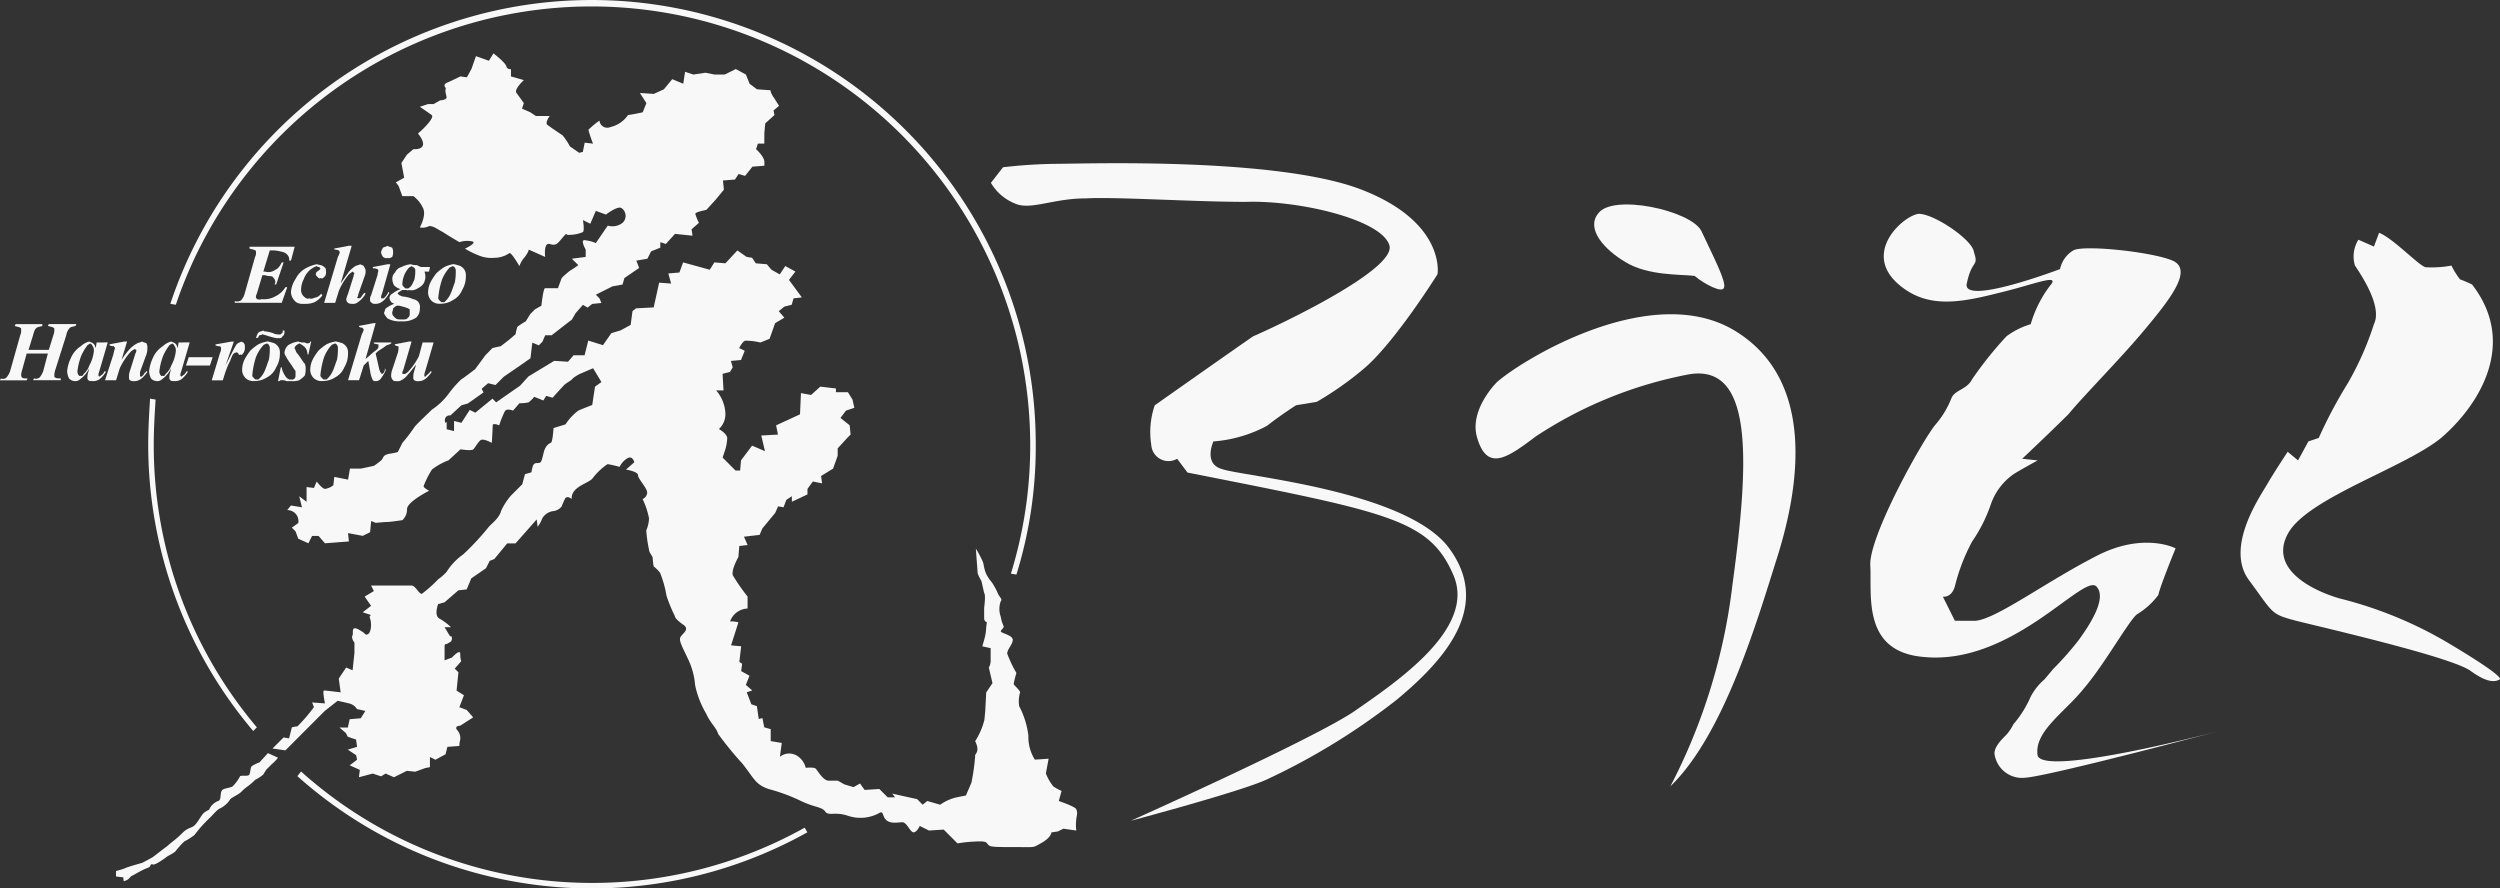
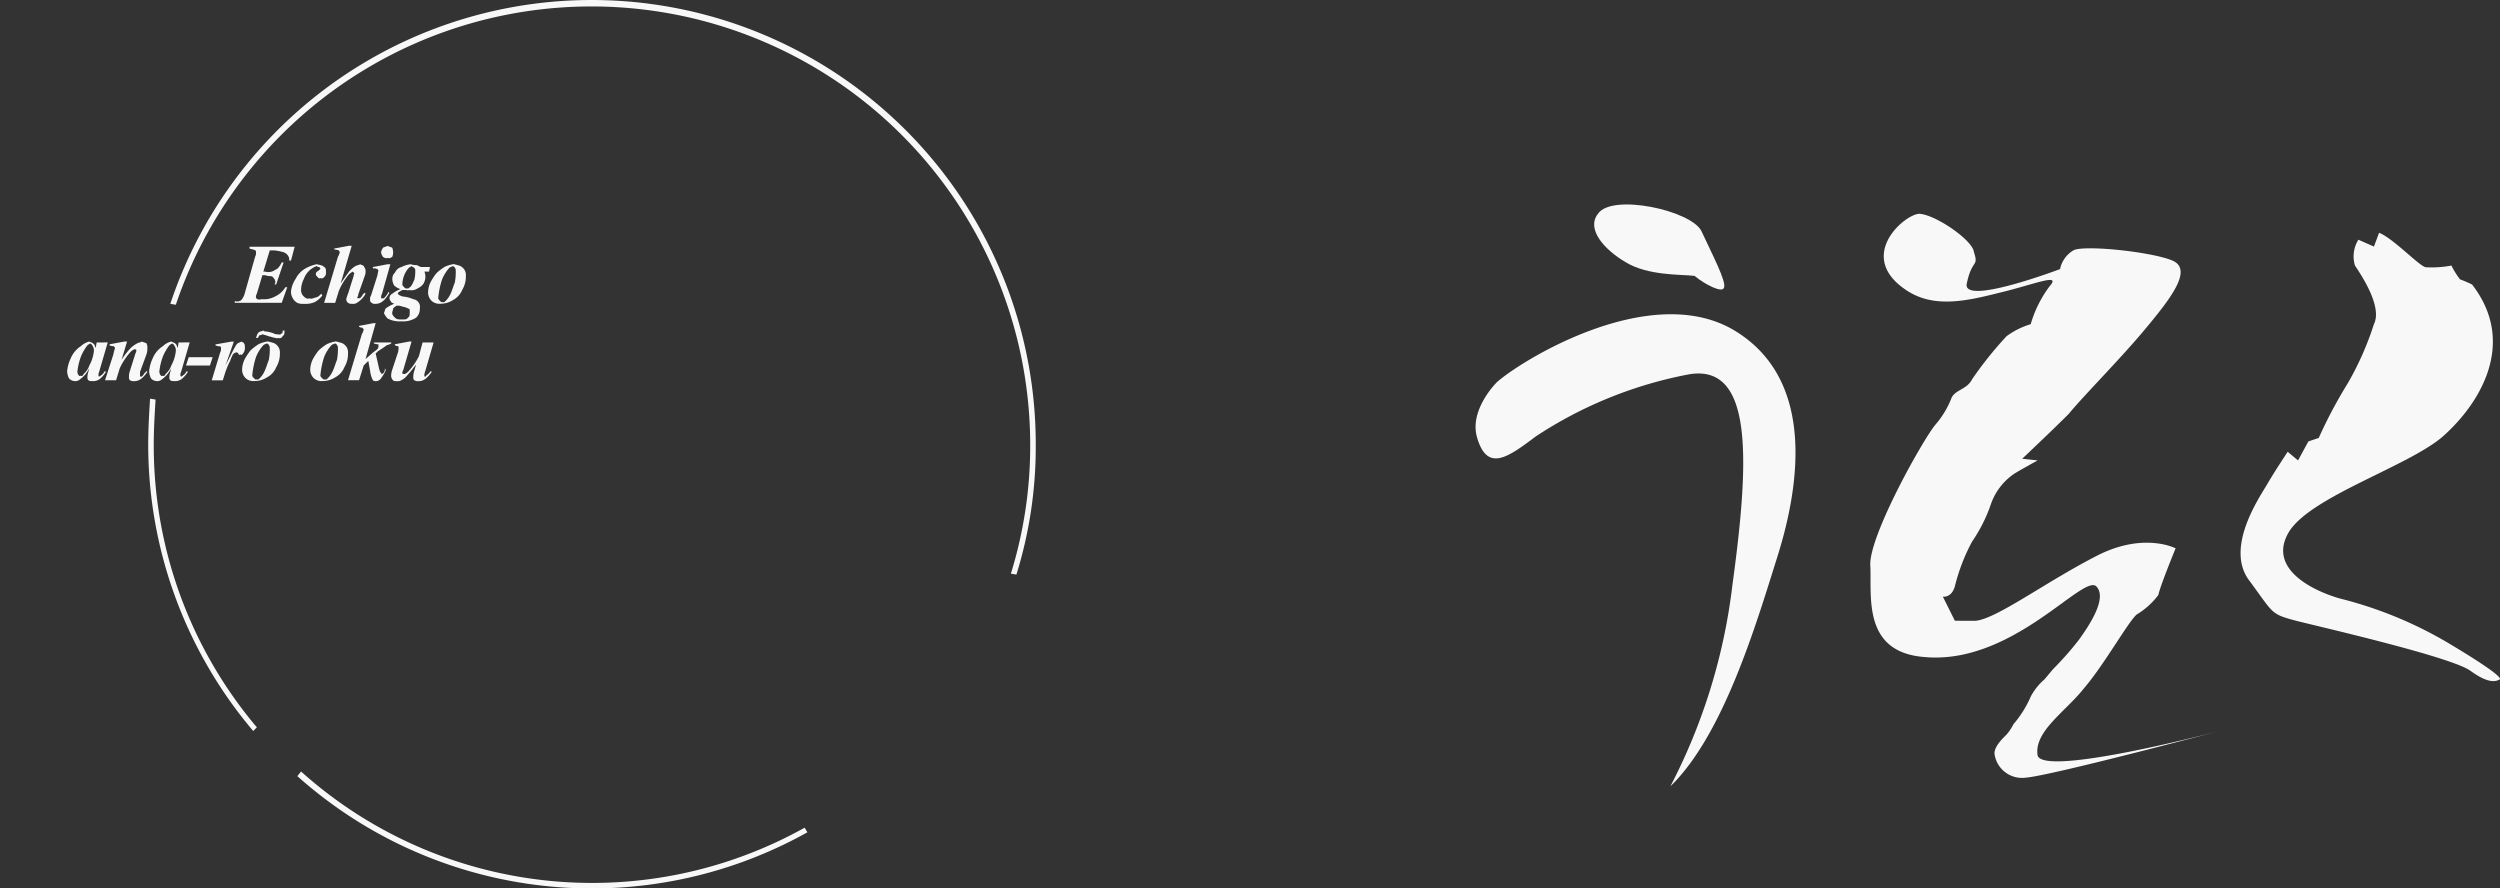
<svg xmlns="http://www.w3.org/2000/svg" id="グループ_202" data-name="グループ 202" width="150" height="53.307" viewBox="0 0 150 53.307">
  <rect x="0" y="0" width="150" height="53.307" fill="#333333" stroke="none" />
  <defs>
    <clipPath id="clip-path">
      <rect id="長方形_101" data-name="長方形 101" width="150" height="53.307" fill="#f9f8f9" />
    </clipPath>
  </defs>
  <g id="グループ_201" data-name="グループ 201" clip-path="url(#clip-path)">
-     <path id="パス_148" data-name="パス 148" d="M79.277,14.231,80,13.3a30.1,30.1,0,0,1,3.207-.206c1.551,0,13.244-.416,18.313,1.552s4.552,5.068,4.552,5.068-2.585,4.139-4.448,5.693a19.738,19.738,0,0,1-2.794,1.965l-1.241.206s-.827.517-1.758,1.24a8.121,8.121,0,0,1-3.208.932S92,31.1,93.141,31.406c1.035.414,10.865,1.24,13.554,4.655,2.689,3.518-.1,6.727-3.1,9.209a40.093,40.093,0,0,1-7.758,4.758c-1.553.724-8.175,2.484-8.175,2.484S98.314,47.753,101,45.993c2.69-1.862,7.45-5.068,6-8.276-1.447-3.311-3.931-3.724-15.931-6.1l-.621-.827a1.035,1.035,0,0,1-1.552-.829,4.946,4.946,0,0,1,.207-2.378s4.552-3.208,5.9-4.139c1.448-.621,8.69-4.034,8.173-5.484-.517-1.55-5.484-2.69-8.588-2.584-3.207,0-7.76-.309-9.622-.209-1.966,0-3.31.725-4.24.312a2.951,2.951,0,0,1-1.45-1.241" transform="translate(-19.819 -3.264)" fill="#f9f8f9" />
    <path id="パス_149" data-name="パス 149" d="M127.761,16.919c.827-1.241,5.588-.208,6.208,1.035.619,1.344,1.552,3.1,1.345,3.414-.106.307-1.14-.208-1.757-.725-.83-.1-2.8,0-4.142-.827-1.24-.724-2.379-1.966-1.654-2.9" transform="translate(-31.884 -4.09)" fill="#f9f8f9" />
    <path id="パス_150" data-name="パス 150" d="M119.284,29.254c1.346-1.243,9.106-6.1,14.176-3.21,5.171,3,3.931,9.726,2.69,13.661s-3.208,10.657-6.415,13.759a35.122,35.122,0,0,0,3.725-12.1c1.034-7.553,1.241-13.243-2.588-12.623a25.154,25.154,0,0,0-9.209,3.727c-1.653,1.241-2.9,2.17-3.516.1-.517-1.655,1.138-3.308,1.138-3.308" transform="translate(-29.512 -6.285)" fill="#f9f8f9" />
    <path id="パス_151" data-name="パス 151" d="M155.839,19.381c-.1-.722-2.379-2.275-3.31-2.275-.932.1-3.622,2.484-.932,4.45,1.657,1.241,3.62.827,5.689.307,2.174-.515,3.83-1.241,3.1-.414a7.066,7.066,0,0,0-1.137,2.279,4.677,4.677,0,0,0-1.449.723,22.054,22.054,0,0,0-2.07,2.587c-.311.622-1.036.622-1.241,1.138a5.484,5.484,0,0,1-.932,1.553c-.724.825-4.034,6.724-3.932,8.483s-.515,5.174,3.208,5.483c5.277.517,9.519-4.966,10.346-4.243.724.725-.517,2.484-1.034,3.209a18.521,18.521,0,0,1-1.551,1.759l-.518.62a3.514,3.514,0,0,0-.827,1.036,6.5,6.5,0,0,1-1.035,1.654,2.931,2.931,0,0,1-.414.622c-.312.307-.725.724-.725,1.138a1.666,1.666,0,0,0,1.862,1.448c1.449-.1,11.587-2.793,11.587-2.793s-10.552,2.793-10.864,1.447c-.206-1.447,1.656-2.586,2.8-4.034,1.241-1.448,2.792-4.241,3.207-4.448a4.43,4.43,0,0,0,1.242-1.138c.1-.519,1.034-2.795,1.034-2.795s-1.966-1.034-4.864.519c-3,1.55-5.9,3.722-7.138,3.827H154.7l-.723-1.448s.517.1.723-.622a11.445,11.445,0,0,1,1.036-2.687,9.209,9.209,0,0,0,1.138-2.277,3.655,3.655,0,0,1,1.346-1.76c.31-.206,1.447-.827,1.447-.827l-.929-.1s1.757-1.655,2.791-2.689c.933-1.138,3.208-3.412,4.657-5.174,1.552-1.861,2.794-3.517,1.552-4.034s-5.174-.933-5.9-.621a1.706,1.706,0,0,0-.828,1.138s-6,2.277-5.587.827c.311-1.45.724-.931.414-1.863" transform="translate(-37.407 -4.277)" fill="#f9f8f9" />
    <path id="パス_152" data-name="パス 152" d="M187.557,18.622l-.309.828-.933-.412a1.9,1.9,0,0,0-.206,1.55c.414.621,1.656,2.485,1.138,3.519a18.2,18.2,0,0,1-1.552,3.518,28.294,28.294,0,0,0-1.759,3.308l-.621.208-.621,1.14-.62-.518s-.826,1.241-1.242,1.965-2.585,3.829-1.034,5.8c1.45,1.965,1.243,1.965,2.794,2.378,1.655.414,9.311,2.173,10.45,3s1.552.619,1.758.515c.208-.206-2.381-1.757-2.9-2.069a24.315,24.315,0,0,0-6.724-2.793c-1.761-.517-4.347-1.863-3-4.035,1.345-2.069,6.932-3.828,9.1-5.589,2.174-1.863,4.659-5.587,1.863-9.206a7.155,7.155,0,0,0-.724-.311,4.683,4.683,0,0,1-.517-.828,6.373,6.373,0,0,1-1.551.1c-.415-.1-1.968-1.76-2.8-2.07" transform="translate(-44.812 -4.656)" fill="#f9f8f9" />
    <path id="パス_153" data-name="パス 153" d="M20.881,19.961l-.386,1.271h.111a.678.678,0,0,0,.607-.112c.167-.055.277-.221.388-.44h.11L21.267,22h-.109a.2.2,0,0,0,.054-.164.29.29,0,0,0-.11-.223c0-.054-.111-.11-.166-.11a.963.963,0,0,1-.332-.055h-.166l-.332,1.105a.417.417,0,0,0-.055.221c0,.055.055.055.055.11.056,0,.166.056.278,0a1.4,1.4,0,0,0,.827-.166,1.433,1.433,0,0,0,.609-.551h.11l-.331.937H18.782V23a.416.416,0,0,0,.386-.054,1.045,1.045,0,0,0,.22-.442L20,20.347a.5.5,0,0,0,.055-.276c0-.055,0-.111-.055-.111-.056-.056-.167-.056-.332-.11V19.74h2.706l-.22.829h-.11a.416.416,0,0,0-.056-.278.549.549,0,0,0-.276-.221,3.25,3.25,0,0,0-.552-.111Z" transform="translate(-4.695 -4.935)" fill="#f9f8f9" fill-rule="evenodd" />
    <path id="パス_154" data-name="パス 154" d="M25.1,22.907l.056.11a1.52,1.52,0,0,1-.443.389,1.414,1.414,0,0,1-.664.109.815.815,0,0,1-.386-.056.651.651,0,0,1-.276-.277.782.782,0,0,1-.111-.385,1.641,1.641,0,0,1,.277-.774,1.469,1.469,0,0,1,.553-.608,2.323,2.323,0,0,1,.717-.276c.221.054.333.054.443.166.11.055.11.163.11.277a.41.41,0,0,1-.056.275c-.11.11-.165.167-.277.11-.056.057-.11,0-.165-.053s-.11-.111-.11-.166c0-.112.054-.166.165-.222.055-.057.11-.11.11-.11,0-.056-.056-.056-.056-.11a.2.2,0,0,1-.166-.056,1.268,1.268,0,0,0-.773.774,1.475,1.475,0,0,0-.166.661.508.508,0,0,0,.166.388c.111.11.222.166.331.11.111.056.221,0,.388-.055.11,0,.22-.111.331-.221" transform="translate(-5.818 -5.285)" fill="#f9f8f9" fill-rule="evenodd" />
    <path id="パス_155" data-name="パス 155" d="M27.584,19.666l-.662,2.264c.221-.332.386-.553.5-.717a1.754,1.754,0,0,1,.387-.333c.11-.056.221-.056.276-.109.11.054.166.054.221.109.055.111.11.166.11.277a.706.706,0,0,1-.055.332l-.387,1.1a.24.24,0,0,1-.056.166c0,.055,0,.055.056.055h.11a.733.733,0,0,0,.166-.22l.111-.111.055.056a1.379,1.379,0,0,1-.442.5.469.469,0,0,1-.387.11.333.333,0,0,1-.221-.056.287.287,0,0,1-.11-.221,2.213,2.213,0,0,1,.11-.331l.331-1.05a.238.238,0,0,1,.056-.166l-.056-.055-.055-.055a2.226,2.226,0,0,0-.221.164,3.875,3.875,0,0,0-.608.994l-.221.719h-.662l.828-2.762a.935.935,0,0,0,.111-.277c0-.055-.056-.055-.056-.111a2.429,2.429,0,0,0-.276-.055v-.055l.884-.166Z" transform="translate(-6.482 -4.917)" fill="#f9f8f9" fill-rule="evenodd" />
    <path id="パス_156" data-name="パス 156" d="M30.824,20.771l-.5,1.768a.418.418,0,0,0-.055.221v.055h.165a1.375,1.375,0,0,0,.278-.385l.054.054c-.276.5-.552.664-.828.664-.11,0-.167,0-.221-.056-.11-.054-.11-.111-.11-.221a.333.333,0,0,1,.056-.221l.387-1.214a2.448,2.448,0,0,1,.055-.277c0-.057-.055-.057-.055-.111a.206.206,0,0,1-.166-.055c0,.055-.055.055-.111,0v-.055l.884-.166Zm-.166-1.1c.11.055.166.055.277.11a.727.727,0,0,1,0,.553c-.111.053-.167.11-.277.053-.111.057-.166,0-.277-.053-.055-.111-.11-.166-.11-.277s.055-.166.11-.277c.111-.055.166-.055.277-.11" transform="translate(-7.402 -4.917)" fill="#f9f8f9" fill-rule="evenodd" />
    <path id="パス_157" data-name="パス 157" d="M31.486,23.625a.809.809,0,0,0-.22.165c0,.111-.055.166-.055.277s.055.166.165.277.222.109.443.109c.166,0,.276,0,.332-.109.11-.056.11-.167.11-.277v-.221a1.215,1.215,0,0,0-.442-.166.818.818,0,0,0-.332-.056m.885-2.376c-.056.056-.111.056-.167.111a1.5,1.5,0,0,0-.275.443,1.591,1.591,0,0,0-.111.552c0,.056.055.11.111.167s.109.109.165.054c.056.056.11,0,.166-.054.111-.056.166-.222.277-.443a2.085,2.085,0,0,0,.055-.552.2.2,0,0,0-.055-.166c-.055-.055-.111-.055-.166-.111m.552.056h.553l-.056.277h-.277a.83.83,0,0,1-.055.717.8.8,0,0,1-.331.276.682.682,0,0,1-.553.11c-.055.056-.11,0-.166,0h-.22c-.111.056-.166.112-.22.112,0,.054-.056.054-.056.11l.056.055c.055.055.109.055.22.111a2.109,2.109,0,0,1,.664.166.461.461,0,0,1,.385.551.714.714,0,0,1-.22.553,1.407,1.407,0,0,1-.883.221,1.538,1.538,0,0,1-.83-.168,1.134,1.134,0,0,1-.221-.329c.056-.111.056-.221.11-.277a2.025,2.025,0,0,1,.5-.275c-.055-.056-.166-.056-.166-.109a.425.425,0,0,1-.111-.223.3.3,0,0,1,.166-.275,1.971,1.971,0,0,1,.5-.277.89.89,0,0,1-.386-.22.8.8,0,0,1-.11-.387.505.505,0,0,1,.165-.389.581.581,0,0,1,.388-.33,1.564,1.564,0,0,1,.552-.166,1.1,1.1,0,0,0,.387.054c.055.055.109.055.22.112" transform="translate(-7.678 -5.285)" fill="#f9f8f9" fill-rule="evenodd" />
    <path id="パス_158" data-name="パス 158" d="M35.74,21.248c-.11.056-.164.056-.22.111a2.326,2.326,0,0,0-.442.718,4.925,4.925,0,0,0-.221,1.1c0,.056.055.112.111.166s.11.11.165.057c.055.053.111,0,.166-.057a1.392,1.392,0,0,0,.277-.386c.11-.222.164-.441.275-.718a3.129,3.129,0,0,0,.056-.718.2.2,0,0,0-.056-.166c0-.055-.055-.055-.111-.111m.056-.109a3.3,3.3,0,0,1,.386.109.67.67,0,0,1,.277.277.7.7,0,0,1,.056.332,1.553,1.553,0,0,1-.221.827,1.205,1.205,0,0,1-.554.61,1.387,1.387,0,0,1-.772.22.675.675,0,0,1-.5-.167.7.7,0,0,1-.22-.5,1.47,1.47,0,0,1,.165-.661,3.747,3.747,0,0,1,.331-.5,2.952,2.952,0,0,1,.5-.386,2,2,0,0,1,.552-.166" transform="translate(-8.563 -5.285)" fill="#f9f8f9" fill-rule="evenodd" />
-     <path id="パス_159" data-name="パス 159" d="M1.712,27.473H2.928l.276-.884a.817.817,0,0,0,.056-.331c0-.055,0-.11-.056-.11-.055-.057-.166-.057-.331-.111l.055-.111H4.585l-.055.111c-.167.054-.276.054-.332.111a.809.809,0,0,0-.22.441l-.664,2.1a.987.987,0,0,0-.054.331c0,.053,0,.11.054.11.056.055.166.055.333.055v.11H1.988l.055-.11a.34.34,0,0,0,.332-.055,1.2,1.2,0,0,0,.22-.387l.277-1.05H1.6l-.274,1a.951.951,0,0,0-.056.331.2.2,0,0,0,.056.11c.054.055.164.055.331.055L1.6,29.3H0l.055-.11a.31.31,0,0,0,.331-.055,1.184,1.184,0,0,0,.222-.387l.607-2.155a.606.606,0,0,0,.055-.277c0-.11,0-.164-.055-.164-.056-.057-.166-.057-.332-.111l.055-.111h1.6v.111c-.166.054-.276.054-.332.111-.11.055-.166.221-.221.441Z" transform="translate(0 -6.482)" fill="#f9f8f9" fill-rule="evenodd" />
    <path id="パス_160" data-name="パス 160" d="M6.978,27.878a.472.472,0,0,0-.109-.331c0-.055-.056-.055-.111-.111-.055.056-.111.056-.166.111a3.031,3.031,0,0,0-.387.664,3.78,3.78,0,0,0-.22.938.573.573,0,0,0,.055.167c.056.055.056.109.11.055.111.055.167,0,.222-.11a1.147,1.147,0,0,0,.332-.5,2.267,2.267,0,0,0,.275-.884m.829-.5-.5,1.712-.055.167v.11a.054.054,0,0,0,.055.055c.056,0,.056-.055.166-.109a1.628,1.628,0,0,0,.166-.222l.055.056a1.535,1.535,0,0,1-.386.442.668.668,0,0,1-.442.109c-.111,0-.166,0-.222-.055a.2.2,0,0,1-.055-.163.984.984,0,0,1,.055-.333l.056-.22a1.716,1.716,0,0,1-.554.662.407.407,0,0,1-.331.109.479.479,0,0,1-.332-.164,1.036,1.036,0,0,1-.111-.443,2.378,2.378,0,0,1,.222-.774A1.582,1.582,0,0,1,6.2,27.6a1.118,1.118,0,0,1,.5-.276c.109.055.166.055.22.11.111.056.111.167.167.278l.055-.332Z" transform="translate(-1.344 -6.832)" fill="#f9f8f9" fill-rule="evenodd" />
    <path id="パス_161" data-name="パス 161" d="M9.723,27.326l-.332,1.1a4.828,4.828,0,0,1,.5-.662,1.842,1.842,0,0,1,.442-.333c.111-.055.22-.055.275-.11.111.055.167.055.278.11a.507.507,0,0,1,.055.278,1.088,1.088,0,0,1-.055.386L10.5,29.148v.277h.11a.743.743,0,0,0,.167-.222c.055,0,.055-.055.11-.11l.055.055c-.275.387-.5.552-.773.552a.416.416,0,0,1-.276-.055c-.056-.056-.056-.11-.056-.221a.958.958,0,0,1,.056-.332l.331-1.05a.429.429,0,0,0,.056-.166v-.055c-.056,0-.056,0-.056-.055a.731.731,0,0,0-.276.164,3.924,3.924,0,0,0-.664,1l-.221.718H8.4l.5-1.546A3.3,3.3,0,0,1,9,27.713a.054.054,0,0,0-.055-.056c0-.055,0-.055-.055-.055a.413.413,0,0,1-.221-.056v-.055l.884-.166Z" transform="translate(-2.099 -6.832)" fill="#f9f8f9" fill-rule="evenodd" />
    <path id="パス_162" data-name="パス 162" d="M13.534,27.878a.468.468,0,0,0-.11-.331c0-.055-.055-.055-.11-.111-.055.056-.112.056-.167.111a2.976,2.976,0,0,0-.386.664,3.747,3.747,0,0,0-.22.938.573.573,0,0,0,.055.167c.056.055.056.109.111.055.109.055.165,0,.22-.11a1.149,1.149,0,0,0,.333-.5,2.28,2.28,0,0,0,.275-.884m.829-.5-.5,1.712-.055.167v.11a.054.054,0,0,0,.055.055c.056,0,.056-.055.166-.109a1.475,1.475,0,0,0,.166-.222l.056.056a1.548,1.548,0,0,1-.388.442.668.668,0,0,1-.442.109c-.11,0-.165,0-.222-.055a.2.2,0,0,1-.055-.163.984.984,0,0,1,.055-.333l.057-.22a1.741,1.741,0,0,1-.553.662.41.41,0,0,1-.332.109.48.48,0,0,1-.331-.164,1.047,1.047,0,0,1-.11-.443,2.374,2.374,0,0,1,.221-.774,1.578,1.578,0,0,1,.607-.717,1.107,1.107,0,0,1,.5-.276c.11.055.165.055.22.11.11.056.11.167.166.278l.055-.332Z" transform="translate(-2.983 -6.832)" fill="#f9f8f9" fill-rule="evenodd" />
    <path id="パス_163" data-name="パス 163" d="M15.044,28.578h1.436l-.166.5H14.879Z" transform="translate(-3.72 -7.145)" fill="#f9f8f9" fill-rule="evenodd" />
    <path id="パス_164" data-name="パス 164" d="M18.266,27.326l-.5,1.436c.331-.663.552-1.1.664-1.27.11-.111.221-.111.275-.166.11.055.165.055.165.11.056.056.056.111.056.222a.526.526,0,0,1-.11.386c-.055.056-.055.11-.165.056-.055.055-.11,0-.11-.056l-.055-.054c-.055,0-.055,0-.055-.057a.055.055,0,0,1-.055.057c-.056,0-.111.054-.167.11a2.633,2.633,0,0,0-.165.388,3.384,3.384,0,0,0-.221.5c-.055.111-.111.332-.221.663H16.94l.5-1.656a.43.43,0,0,0,.054-.221v-.111c-.054-.055-.054-.055-.109-.055a.538.538,0,0,1-.22-.056v-.055l.938-.166Z" transform="translate(-4.235 -6.832)" fill="#f9f8f9" fill-rule="evenodd" />
    <path id="パス_165" data-name="パス 165" d="M20.863,27.435c-.11.056-.165.056-.221.111a2.323,2.323,0,0,0-.442.718,4.874,4.874,0,0,0-.221,1.1c0,.055.055.111.111.166s.11.11.165.055c.055.056.11,0,.166-.055a1.35,1.35,0,0,0,.277-.387c.11-.22.165-.442.275-.718a3.178,3.178,0,0,0,.055-.718.206.206,0,0,0-.055-.167c0-.055-.056-.055-.11-.111m.055-.11a3.537,3.537,0,0,1,.387.11.672.672,0,0,1,.275.278.685.685,0,0,1,.056.331,1.562,1.562,0,0,1-.221.828,1.2,1.2,0,0,1-.552.609,1.386,1.386,0,0,1-.773.22.678.678,0,0,1-.5-.165.7.7,0,0,1-.22-.5,1.477,1.477,0,0,1,.164-.664,4.109,4.109,0,0,1,.332-.5,3.131,3.131,0,0,1,.5-.386,2.094,2.094,0,0,1,.553-.166" transform="translate(-4.843 -6.832)" fill="#f9f8f9" fill-rule="evenodd" />
-     <path id="パス_166" data-name="パス 166" d="M24.232,27.326l-.167.773h-.055a.627.627,0,0,0-.166-.442,1.168,1.168,0,0,0-.331-.222c-.056.056-.111.056-.167.111s-.11.111-.11.167a.19.19,0,0,0,.056.11.407.407,0,0,0,.11.22c.221.275.331.5.442.608a.7.7,0,0,1,.056.331,1.076,1.076,0,0,1-.056.387,1.71,1.71,0,0,1-.331.276,1.094,1.094,0,0,1-.443.055H22.74a.42.42,0,0,0-.221-.055h-.111c-.055,0-.055.055-.112.055h-.053l.165-.829h.056a1.2,1.2,0,0,0,.165.443.743.743,0,0,0,.167.22c.109.055.164.11.22.055.111.056.165,0,.221-.055s.056-.11.056-.22v-.221a2.978,2.978,0,0,1-.222-.331,4,4,0,0,1-.331-.5c-.055-.111-.11-.166-.11-.275a.685.685,0,0,1,.22-.443,1.536,1.536,0,0,1,.608-.221.825.825,0,0,0,.386.055.275.275,0,0,0,.166.055c.11,0,.166-.055.166-.11Z" transform="translate(-5.561 -6.832)" fill="#f9f8f9" fill-rule="evenodd" />
    <path id="パス_167" data-name="パス 167" d="M26.312,27.435c-.11.056-.166.056-.221.111a2.323,2.323,0,0,0-.442.718,4.874,4.874,0,0,0-.221,1.1c0,.055.055.111.111.166s.11.11.166.055c.056.056.11,0,.166-.055a1.359,1.359,0,0,0,.275-.387c.111-.22.166-.442.277-.718a3.177,3.177,0,0,0,.055-.718.206.206,0,0,0-.055-.167c0-.055-.056-.055-.111-.111m.056-.11a3.537,3.537,0,0,1,.387.11.678.678,0,0,1,.276.278.7.7,0,0,1,.055.331,1.554,1.554,0,0,1-.22.828,1.2,1.2,0,0,1-.553.609,1.382,1.382,0,0,1-.773.22.68.68,0,0,1-.5-.165.7.7,0,0,1-.221-.5,1.48,1.48,0,0,1,.166-.664,4.024,4.024,0,0,1,.332-.5,3.131,3.131,0,0,1,.5-.386,2.094,2.094,0,0,1,.553-.166" transform="translate(-6.205 -6.832)" fill="#f9f8f9" fill-rule="evenodd" />
    <path id="パス_168" data-name="パス 168" d="M29.5,25.853l-.607,2.154.44-.386.222-.167c.056-.055.11-.11.11-.166v-.166a.728.728,0,0,1-.276-.056v-.055h1.049v.055a.919.919,0,0,1-.276.111c-.056.056-.166.111-.222.166a3.235,3.235,0,0,0-.33.22l-.111.111.166.719c.055.277.109.441.166.441,0,.057,0,.057.055.057s.11-.057.166-.221V28.56l.055.111a2.35,2.35,0,0,1-.332.551.354.354,0,0,1-.275.11.206.206,0,0,1-.167-.055,1.633,1.633,0,0,1-.165-.552l-.11-.607-.276.275-.278.883h-.662l.829-2.762a.943.943,0,0,0,.111-.277.054.054,0,0,0-.056-.055c0-.055,0-.055-.056-.055a.425.425,0,0,1-.167-.057v-.054l.885-.166Z" transform="translate(-6.96 -6.464)" fill="#f9f8f9" fill-rule="evenodd" />
    <path id="パス_169" data-name="パス 169" d="M32.519,27.326l-.5,1.713a.424.424,0,0,0-.055.164c0,.057,0,.057.055.057h0c.111.055.221-.057.332-.167a4.053,4.053,0,0,0,.608-.883l.221-.829h.662l-.5,1.713a.739.739,0,0,0-.056.276c0,.055,0,.055.056.055a.053.053,0,0,0,.054-.055,1.173,1.173,0,0,0,.278-.276l.055.055c-.275.387-.5.552-.773.552a.417.417,0,0,1-.276-.055.2.2,0,0,1-.055-.165,1.09,1.09,0,0,1,.055-.387l.11-.388c-.22.277-.386.5-.5.609a1.045,1.045,0,0,1-.386.331.419.419,0,0,1-.277.055c-.111,0-.166,0-.221-.055a.421.421,0,0,1-.11-.221,1.068,1.068,0,0,1,.056-.386l.331-1a.952.952,0,0,0,.056-.331v-.056a.055.055,0,0,0-.056-.055c-.055,0-.055,0-.166-.056v-.055l.884-.166Z" transform="translate(-7.826 -6.832)" fill="#f9f8f9" fill-rule="evenodd" />
-     <path id="パス_170" data-name="パス 170" d="M34.009,4.437l.775.277.275-.443s.719.552.773.773a.226.226,0,0,0,.277.168v.441l.773.221s-.608.553-.441.773.441.609.441.609l-.11.33.5.22.333.223h.828s-.331.441-.11.552c.221.165.718.5.884.607a4.383,4.383,0,0,1,.442.664l.553.385.22-.054.11-.554.5.056a7.2,7.2,0,0,1-.276-.829,5,5,0,0,1,.662-.552.47.47,0,0,0,.663.386,1.757,1.757,0,0,0,1.05-.718c.386-.054.884-.166.884-.166l.22-.55-.387-.609.829.056.607-.277.5-.608.662.275.11-.718.5.166.72-.109.552.109h.607l.663-.33.608.33.22.552.443.332.718.054s.11-.054.11.111a1.756,1.756,0,0,0,.22.387l.277.442-.331.277.055.275-.552.5s-.056.554-.056.663v.552h-.386l-.11.332s.5.44.5.773v.22l-.718.057-.441.553-.388-.112-.221.332-.718.055.055.553-.5.608-.554.607s-.607.11-.662.221a2.845,2.845,0,0,0,.22.552l-.44.387.055.386-1.05-.11-.553.607-.33-.109v.331l-.553.222-.222.442-.663.111.167.441-.884.607-.11.387-.609.111-.993.5.22.223.111.274-.552.056-.277.221-.276-.166-.442.5-.221.386-.22.166-.994.773h-.387l-.167.387-.219.22-.388-.165-.112.938-.551.388-1.048.719-.5.5-.442-.11-.387.333.111.221-.939.662-.387.11-.662.609a.285.285,0,0,0-.331.276c0,.277.11.11.11.11v.442l.442.111v-.608l.441.111.5-.774.334.167L35,24.987l.221.222,1.436-1,.5-.553,1.547-.938.828.054.331-.386h.662l.222-.884.883.276.5-.719.553-.166.608-.33.109-.83.221-.166,1.051-.054L45,18.027l.718.055-.166-.607.664-.056.221-.607,1.6.44.276-.44.662.055.719-.773.552.387.331.054.221.332.663.056.276.329.5.278.331-.5.607.332-.386.5.773,1.05-.5.057-.11.385-.442.111-.332.275.332.388-.553.331-.332.938-.553.222a3.915,3.915,0,0,0-.883-.111c-.167,0-.387.443-.387.443l.332.164-.223.553-.606.056.11.386-.166.275-.443.112.055.995h-.441a2.258,2.258,0,0,1,.551,1.325,1.209,1.209,0,0,1-.386.994s.5.275.5.553a2.993,2.993,0,0,1-.112.664l-.165.495.774.775h.277l.053-.608.664-.884.773.332-.221-.94,1-.055-.111-.554,1.435-.662.056-1.272.608.111.553-.5.938.11V24.6h.718l.276.442.11.495-.5.167-.332.44.552.442.056.554-.166.166-.609.663v.441l-.275.773-.719.443.056.442-.552-.11L53.9,30.4v.332l-.938.442v-.334l-.332.222-.166.442-.33-.055-.166.387-.775.939-.165.386-.939.11.22.5-.5.056-.056.662s-.441.775-.331,1.1a11.62,11.62,0,0,0,.883,1.271v.72a1.159,1.159,0,0,0-1.049.772,1.676,1.676,0,0,1,.5.057l-.441,1.381.606.054-.109.939.166.11-.057.442.5.277-.22.552.386.331-.331.111.276.719.333.111.11.773.22-.057.111.554.388.111v.717l.662.111-.11.829a.893.893,0,0,1,.938-.11,1.158,1.158,0,0,1,.609.773s.5-.055.607.056.443.717.774.717h.551l.387.22.552.166.389-.219.275.386.884-.056.5.5h.442l-.166-.22,1.492.33.331.334.276-.223.775.223a2.734,2.734,0,0,1,.994-.444l.551-.111.332-.773a12.691,12.691,0,0,0,.222-1.6c-.056-.11.33-.219,0-.884a4.341,4.341,0,0,0,.552-1.269l.054-.554.056-1.1L65,42.056l-.22-.939a.761.761,0,0,0,.11-.386v-.773l-.5-.111.11-.387a3.107,3.107,0,0,0,.11-.552,4.282,4.282,0,0,1,.055-.5.249.249,0,0,1-.165-.222v-.607c0-.111.11-.774,0-.94-.056-.221-.11-.5-.166-.718a2.961,2.961,0,0,1-.222-.442l-.11-1.492a6.512,6.512,0,0,1,.388.717c.11.223.054.334.221.775.221.442.331.442.5.775a3.213,3.213,0,0,1,.22.441c.11.221.276.332.167.442a1.36,1.36,0,0,0,0,.94,2.174,2.174,0,0,0,.166.551c.055.111-.166.22-.166.331.055.111.718.221.718.5s-.332.553-.332.83a7.681,7.681,0,0,0,.552,1.159,5.728,5.728,0,0,0-.166.662c.056.111.387.386.387.5a1.867,1.867,0,0,0-.055.83,5.081,5.081,0,0,1,.552,1.768,2.564,2.564,0,0,0,.386,1.436c.11,0,.829-.055.829-.055l-.166.883a2.9,2.9,0,0,0,.442.773,2.413,2.413,0,0,0,.5.277l-.167.607s1,.332,1.05.5c.11.221,0,.442,0,.608a2.593,2.593,0,0,0,0,.663l-.774-.11-.331.165-.386.056s0,.276-.553.607c-.607.332-.332.275-1.547.275-1.16,0-1.547,0-1.657-.11-.166-.111,0-.275-.828-.222a7.79,7.79,0,0,0-1.051.111l-.828-.828-.885.055-.552-.275s-.165.386-.386.386c-.22-.056-.386-.608-.662-.608-.222,0-.663.11-.94-.112s-.164-.607-.441-.441a2.341,2.341,0,0,1-1.878.166c-.829-.278-1.16.055-1.381-.278-.222-.275-.665-.22-1.547-.662a10.715,10.715,0,0,0-1.823-.663c-.829-.278-.884-.662-1.6-1.547A20.19,20.19,0,0,1,48.538,45.1c-.11-.387-.443-.607-.719-1.216a5.661,5.661,0,0,1-.662-1.712,4.377,4.377,0,0,0-.443-1.6c-.275-.607-.551-1.05-.439-1.27s.55-.443.221-.718c-.332-.221-.554-.442-.554-.552a9.157,9.157,0,0,1-.5-1.216,6.58,6.58,0,0,0-.386-1.38,2.163,2.163,0,0,0-.387-.387,4.275,4.275,0,0,1-.056-.5c0-.109-.221-.331-.221-.5a8.22,8.22,0,0,1-.165-1.159,1.978,1.978,0,0,0,.165-.718,4.622,4.622,0,0,0-.385-1.16.447.447,0,0,0,.275-.387c0-.275-.553-.828-.553-1.049s-.718-.332-.718-.332l.5-.443s-.111-.441-.441-.221a1.217,1.217,0,0,0-.443.5,7.258,7.258,0,0,0-.719-.165,3.635,3.635,0,0,0-.883.83c-.22.33-1.326.5-1.271,1.269,0,0-.22-.22-.386-.055-.111.223-.22.5-.22.5a.759.759,0,0,1-.5.275.893.893,0,0,0-.664.443,1.974,1.974,0,0,1-.275.5l-.056-.443-1.27,1.437h-.5l-.773.939-.277.109-.221.443-.884.608-.275.662-.5.056-.827.717-.388.111s-.278.719.111.884a3.543,3.543,0,0,1,.662.5h-.385l.331.55s.11-.054.11.112c0,.221-.11.221-.277.332-.164.056-.164-.056-.164.386v.607l.441-.165s.5-.552.5-.22a1.541,1.541,0,0,0,.055.442l-.387.441.221.22-.111,1.1.443.278-.276.718.443.166.386.442-.773.5s-.332,0-.222.222a.758.758,0,0,1,.222.608,1.449,1.449,0,0,0-.056.386l-.718.054-.11.444-.608.33-.33-.165v.608l-.277.055-.607.22-.5-.054-.773.386-.5-.221-.276.167-.5-.167-.828.221.056-.442-.608-.275.442-.333-.056-.275-.5-.332.553-.166-.056-.44-.5-.167-.11-.22-.386-.332h.5l.111-.5.664-.057.277-.441-.5-.11a.767.767,0,0,0-.442-.332c-.221-.056-.719-.166-.719-.166l-.773.608L22.575,46.09l-.773-.112.662-.662.332.054.165-.662a1.94,1.94,0,0,1,.332-.056,9.29,9.29,0,0,0,.994-1.159l-.11-.277.773.056s-.166-.774-.056-.774.995.111.995.111l-.111-.827.442-.664.387.167.111-1.051v-.608s-.221-.276-.111-.442c.056-.165-.109-.607.386-.332s.332.332.5.277c.22-.055.275-.608.166-.938-.111-.277.221-.166-.111-.277l-.332-.11.5-.387-.386-.554.553-.33-.166-.332h2.432c.22,0,.442.5.608.5a8.1,8.1,0,0,0,.994-.884,2.739,2.739,0,0,0,.5-.443,3.641,3.641,0,0,1,1-1.048,15.966,15.966,0,0,0,1.49-1.6c.167-.221.664-.553.775-1a3.776,3.776,0,0,1,.607-.938l.663-.662.165-.608.388-.112s.055-.442.166-.5c.11-.111.277,0,.386-.111s.166-.662.276-.828a.643.643,0,0,1,.332-.332c.11,0,.165-.884.165-.884l.718-.221a3.167,3.167,0,0,1,.774-.829c.385-.167.829-.333.829-.333l.166-1.1.386-.278-.5-.829-.773.332a2.415,2.415,0,0,0-.443.276c-.109.164-.441.275-.607.5-.166.164-.607.662-.607.662l-.387-.111-.166.277-.552-.221a1.894,1.894,0,0,1-.332.332,2.332,2.332,0,0,1-.552.054l-.386.443s-.388-.167-.5.056a6.284,6.284,0,0,0-.33.827s-.388-.165-.388,0-.054,1.051-.054,1.051-.5-.277-.664-.166-.33.442-.443.553-.773,0-.773,0l-.719.662a3.76,3.76,0,0,0-.994.553,5.575,5.575,0,0,0-.5.995c0,.11.332.277.332.277s-1.326.663-1.326,1.1a.876.876,0,0,1-.276.663s-.719.109-.884.109-.717.054-.717.054l-.277-.109L27.657,33l-.442.219-.884-.164.055.5-1.436.111-.387-.443h-.386l-.222.443-.607-.275-.166-.443-.222-.221.388-.278a.679.679,0,0,0-.112-.5.692.692,0,0,0-.55-.277l.22-.275.663.109-.166-.664.442.334v-.886l.442.056.166-.386s.332.442.5.442a1.036,1.036,0,0,0,.5-.221l.055-.5.828.165.111-.663h.664l.773-.164a4.479,4.479,0,0,0,.441-.332c.166-.167.055-.277.443-.388a3.456,3.456,0,0,0,.551-.109l.277-.552a9.806,9.806,0,0,0,.718-.939c.11-.166.828-.827,1.049-1.051a4.068,4.068,0,0,0,.994-.938,6.346,6.346,0,0,1,.774-.884c.112-.055.83-.608.83-.608l.607-.828L35,21.949l.5-.111.5-.386.387-.332a2.609,2.609,0,0,1,.109-.443,3.912,3.912,0,0,1,.5-.328l.275-.443.277-.276.388-.222s.11-1.049.22-1.049h.772l.223-.608a4.556,4.556,0,0,1,.5-.441c.11-.057.5-.332.5-.332l-.388-.385.83-.111v-.442s-.386-.662,0-.552a2.165,2.165,0,0,1,.607.166l.717-1.049a.98.98,0,0,0,.885-.166.566.566,0,0,0-.056-.883c-.221-.168-.939.386-.939.386l-.607-.221-.331.772-.443-.221s.11.607,0,.719a2,2,0,0,1-.774.166c-.33.055-.11-.221-.442.166s-.387.5-.773.386-.276.774-.276.774l-.995-.442s.056.056-.221.442a1.587,1.587,0,0,0-.331.552s-.5-.883-.608-.773a1.6,1.6,0,0,1-.884.274,2.008,2.008,0,0,1-1-.164,4.833,4.833,0,0,1-.772-.386s.829-.387.385-.442a1.393,1.393,0,0,0-.717.055s-.664-.387-.994-.608c-.331-.165-.663-.442-.884-.332a.854.854,0,0,1-.5.055s.442-.772.165-1.215a1.823,1.823,0,0,0-.551-.663H29.59l-.221-.607-.167-.221.5-.277-.166-.884.331-.5.388-.33s1.1.109.276-.941c.331-.274.994-.937.828-1.1-.221-.166-.718-.5-.718-.5l.5-.166h.331l.389-.222s.331,0,.386-.163c0-.111-.11-.389-.056-.5s-.221-.221.056-.386c.276-.112.829-.387.829-.387l.387.055.275-.5Z" transform="translate(-5.451 -1.068)" fill="#f9f8f9" />
-     <path id="パス_171" data-name="パス 171" d="M9.28,67.32v.331l.443.055s0,.277.055.22a.645.645,0,0,0,.388-.276c.11-.054.5-.275.608-.331a4.378,4.378,0,0,1,.5-.221c.11-.11.056-.221.221-.166s.884-.5.884-.5.442-.22.5-.331a5.161,5.161,0,0,1,.5-.552,3.619,3.619,0,0,0,.608-.386,8.421,8.421,0,0,1,.994-1.1c.166-.167.386-.442.552-.5a1.507,1.507,0,0,0,.608-.555c.11-.109.5-.274.662-.441a2.472,2.472,0,0,1,.387-.331,3.241,3.241,0,0,0,.442-.386,1.965,1.965,0,0,0,.5-.333c.056-.109.166-.275.166-.275l.332-.332A2.519,2.519,0,0,0,19,60.526l-.608-.276-.5.554s-.442.165-.5.275-.056.5-.167.5c-.055.056-.442,0-.5.056a2.561,2.561,0,0,1-.442.607c-.165.111-.607.111-.662.277-.11.165,0,.552-.221.607a.99.99,0,0,0-.5.443c0,.109-.166.109-.277.22-.166.055-.386.554-.607.773s-.386.111-.774.5-.661.552-.829.718l-.937.719-.608.33s-1,.277-1.05.332a4.841,4.841,0,0,1-.553.165" transform="translate(-2.32 -15.063)" fill="#f9f8f9" />
    <path id="パス_172" data-name="パス 172" d="M18.376,51.613A26.2,26.2,0,0,1,12.19,34.654c0-.94.056-1.823.11-2.706l-.331-.056c-.055.884-.111,1.823-.111,2.762a26.59,26.59,0,0,0,6.3,17.179Z" transform="translate(-2.965 -7.973)" fill="#f9f8f9" />
    <path id="パス_173" data-name="パス 173" d="M54.228,65.091a26.164,26.164,0,0,1-30.217-3.37L23.79,62a26.526,26.526,0,0,0,30.6,3.37Z" transform="translate(-5.948 -15.431)" fill="#f9f8f9" />
    <path id="パス_174" data-name="パス 174" d="M13.956,18.285a26.324,26.324,0,0,1,51.263,8.4,25.922,25.922,0,0,1-1.16,7.734l.332.055a25.812,25.812,0,0,0,1.16-7.789A26.645,26.645,0,0,0,13.625,18.23Z" transform="translate(-3.406 0)" fill="#f9f8f9" />
    <path id="パス_175" data-name="パス 175" d="M22.078,26.441h.11c0,.166,0,.277-.11.332a.2.2,0,0,1-.277.111c-.056.054-.11,0-.166,0s-.22-.057-.442-.111c-.11-.056-.22-.056-.331-.111a.2.2,0,0,1-.167.056c-.056.056-.056.109-.11.167h-.11c.055-.111.055-.222.165-.332.056-.055.167-.055.277-.111a.2.2,0,0,0,.166.056,2.514,2.514,0,0,1,.442.109.331.331,0,0,0,.221.056s.056.056.056,0c.111.056.166,0,.221-.056.056,0,.056-.055.056-.166" transform="translate(-5.119 -6.611)" fill="#f9f8f9" fill-rule="evenodd" />
  </g>
</svg>